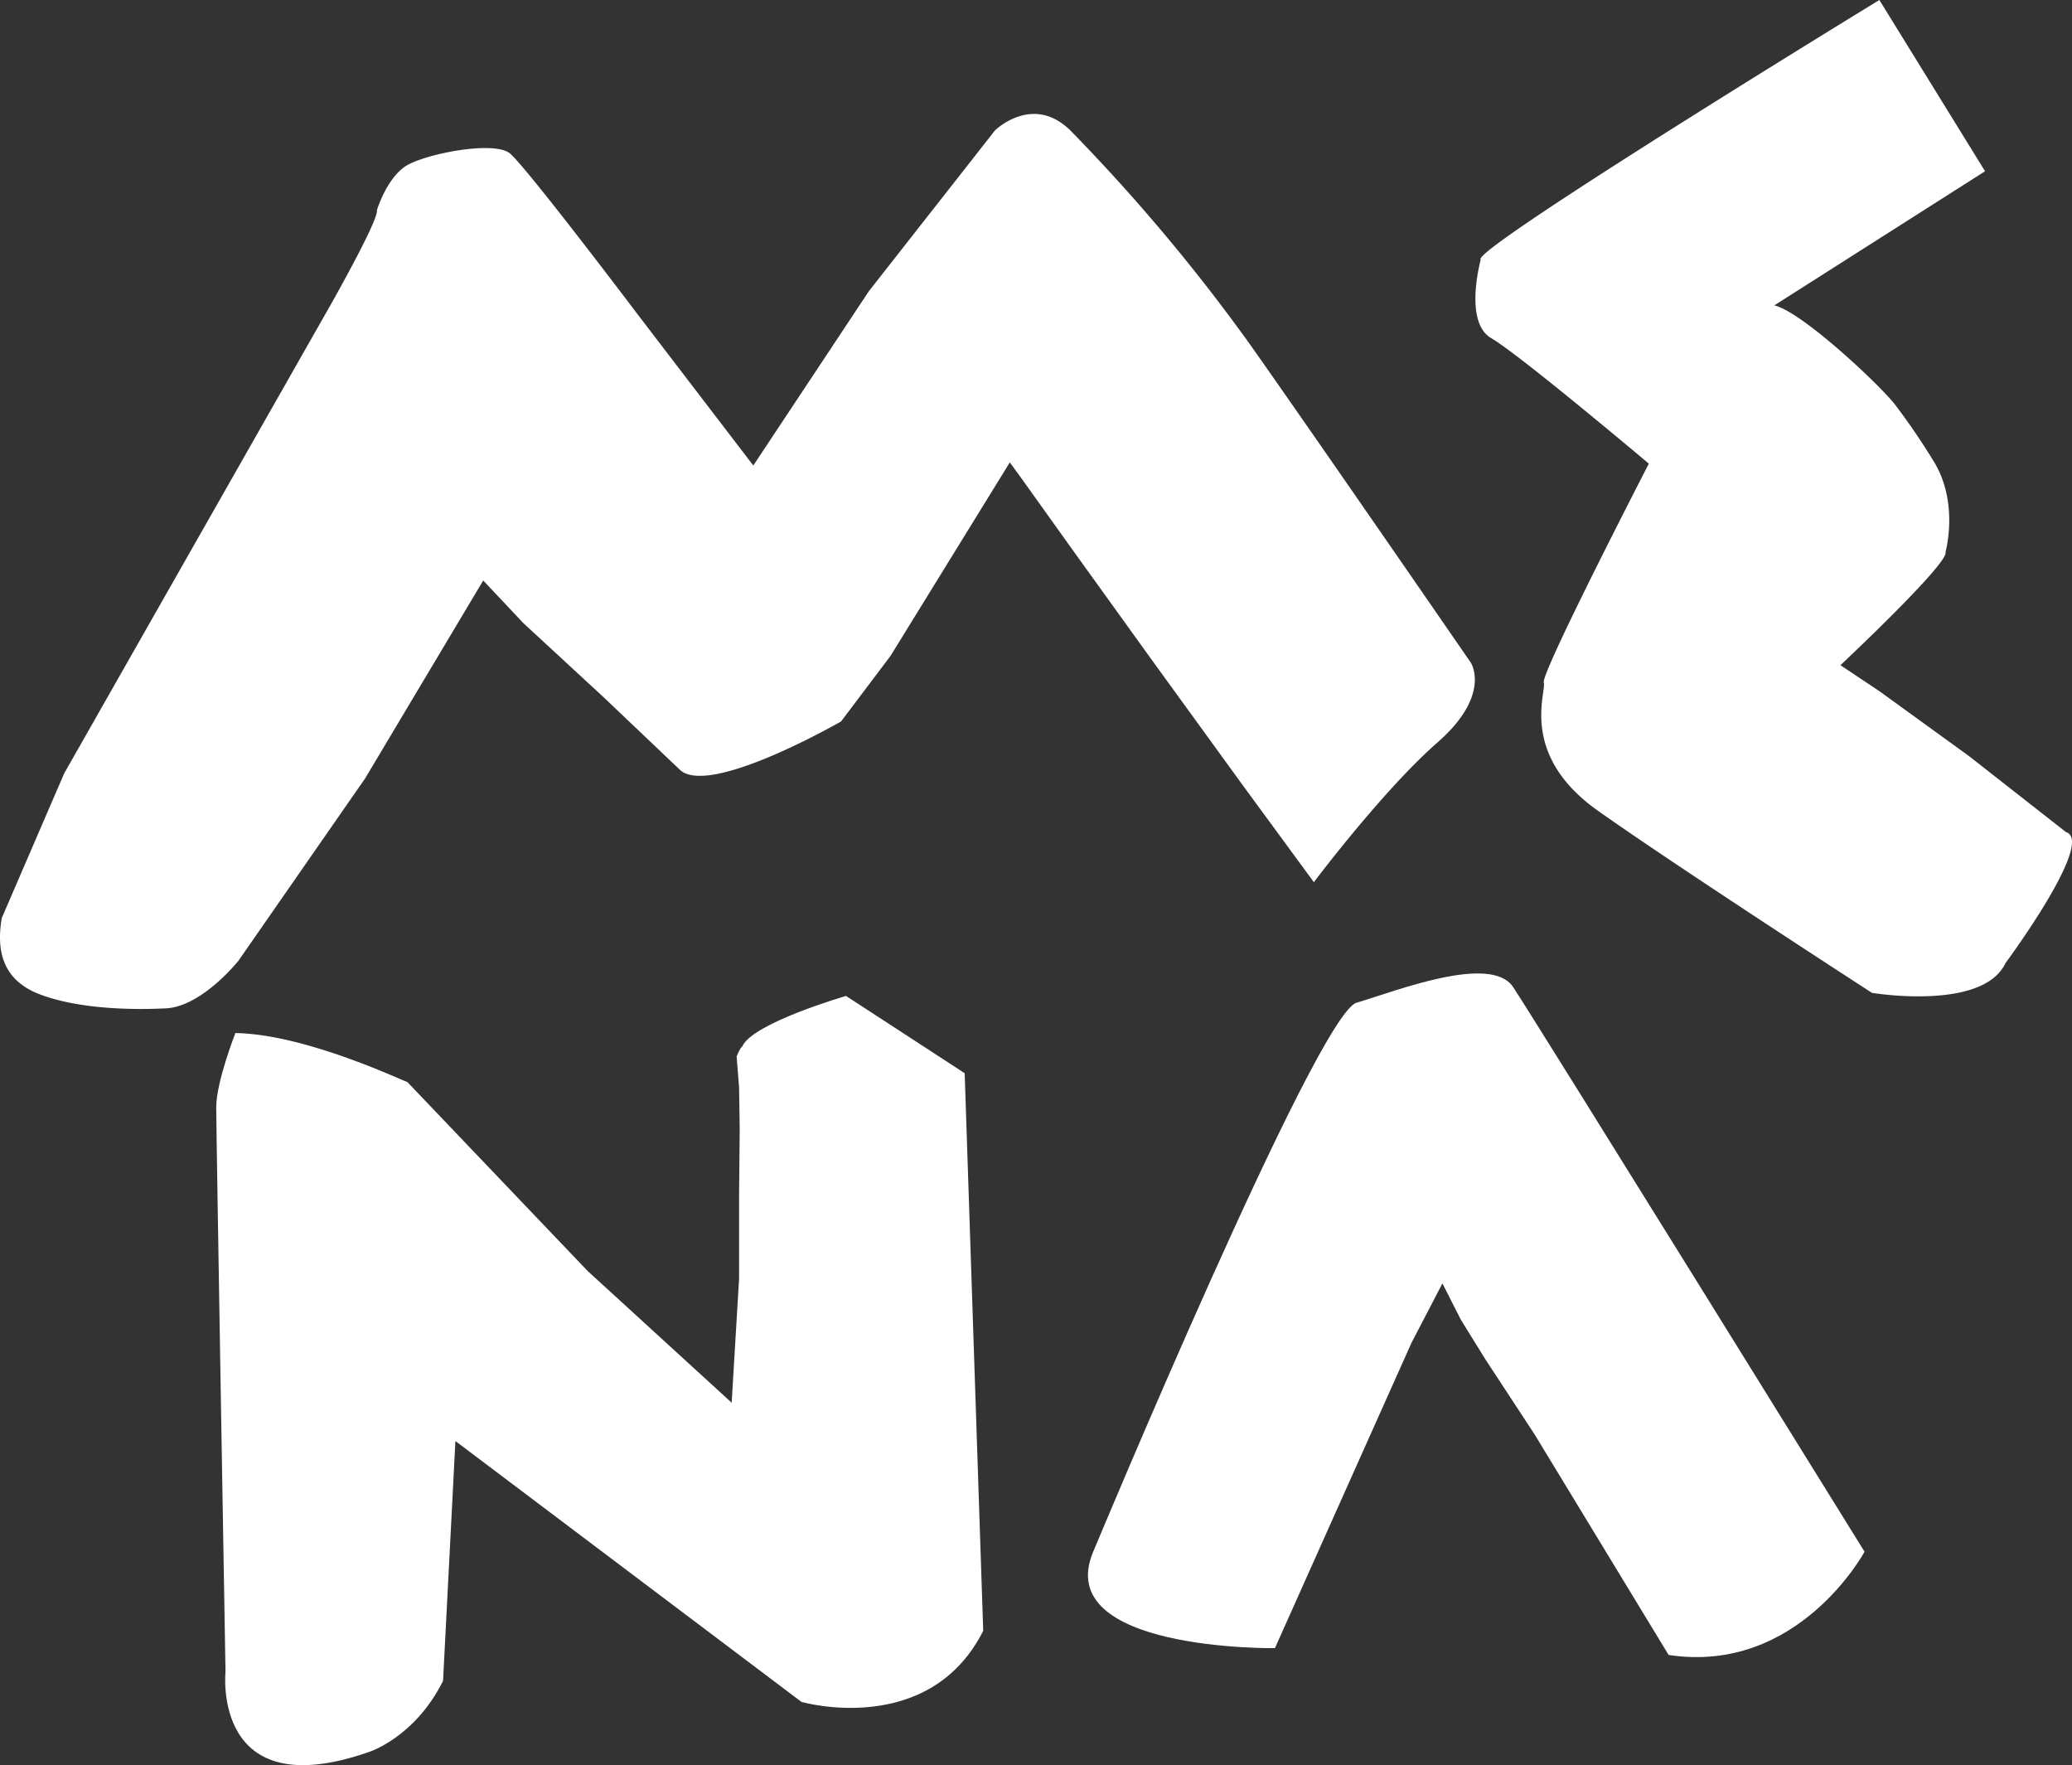
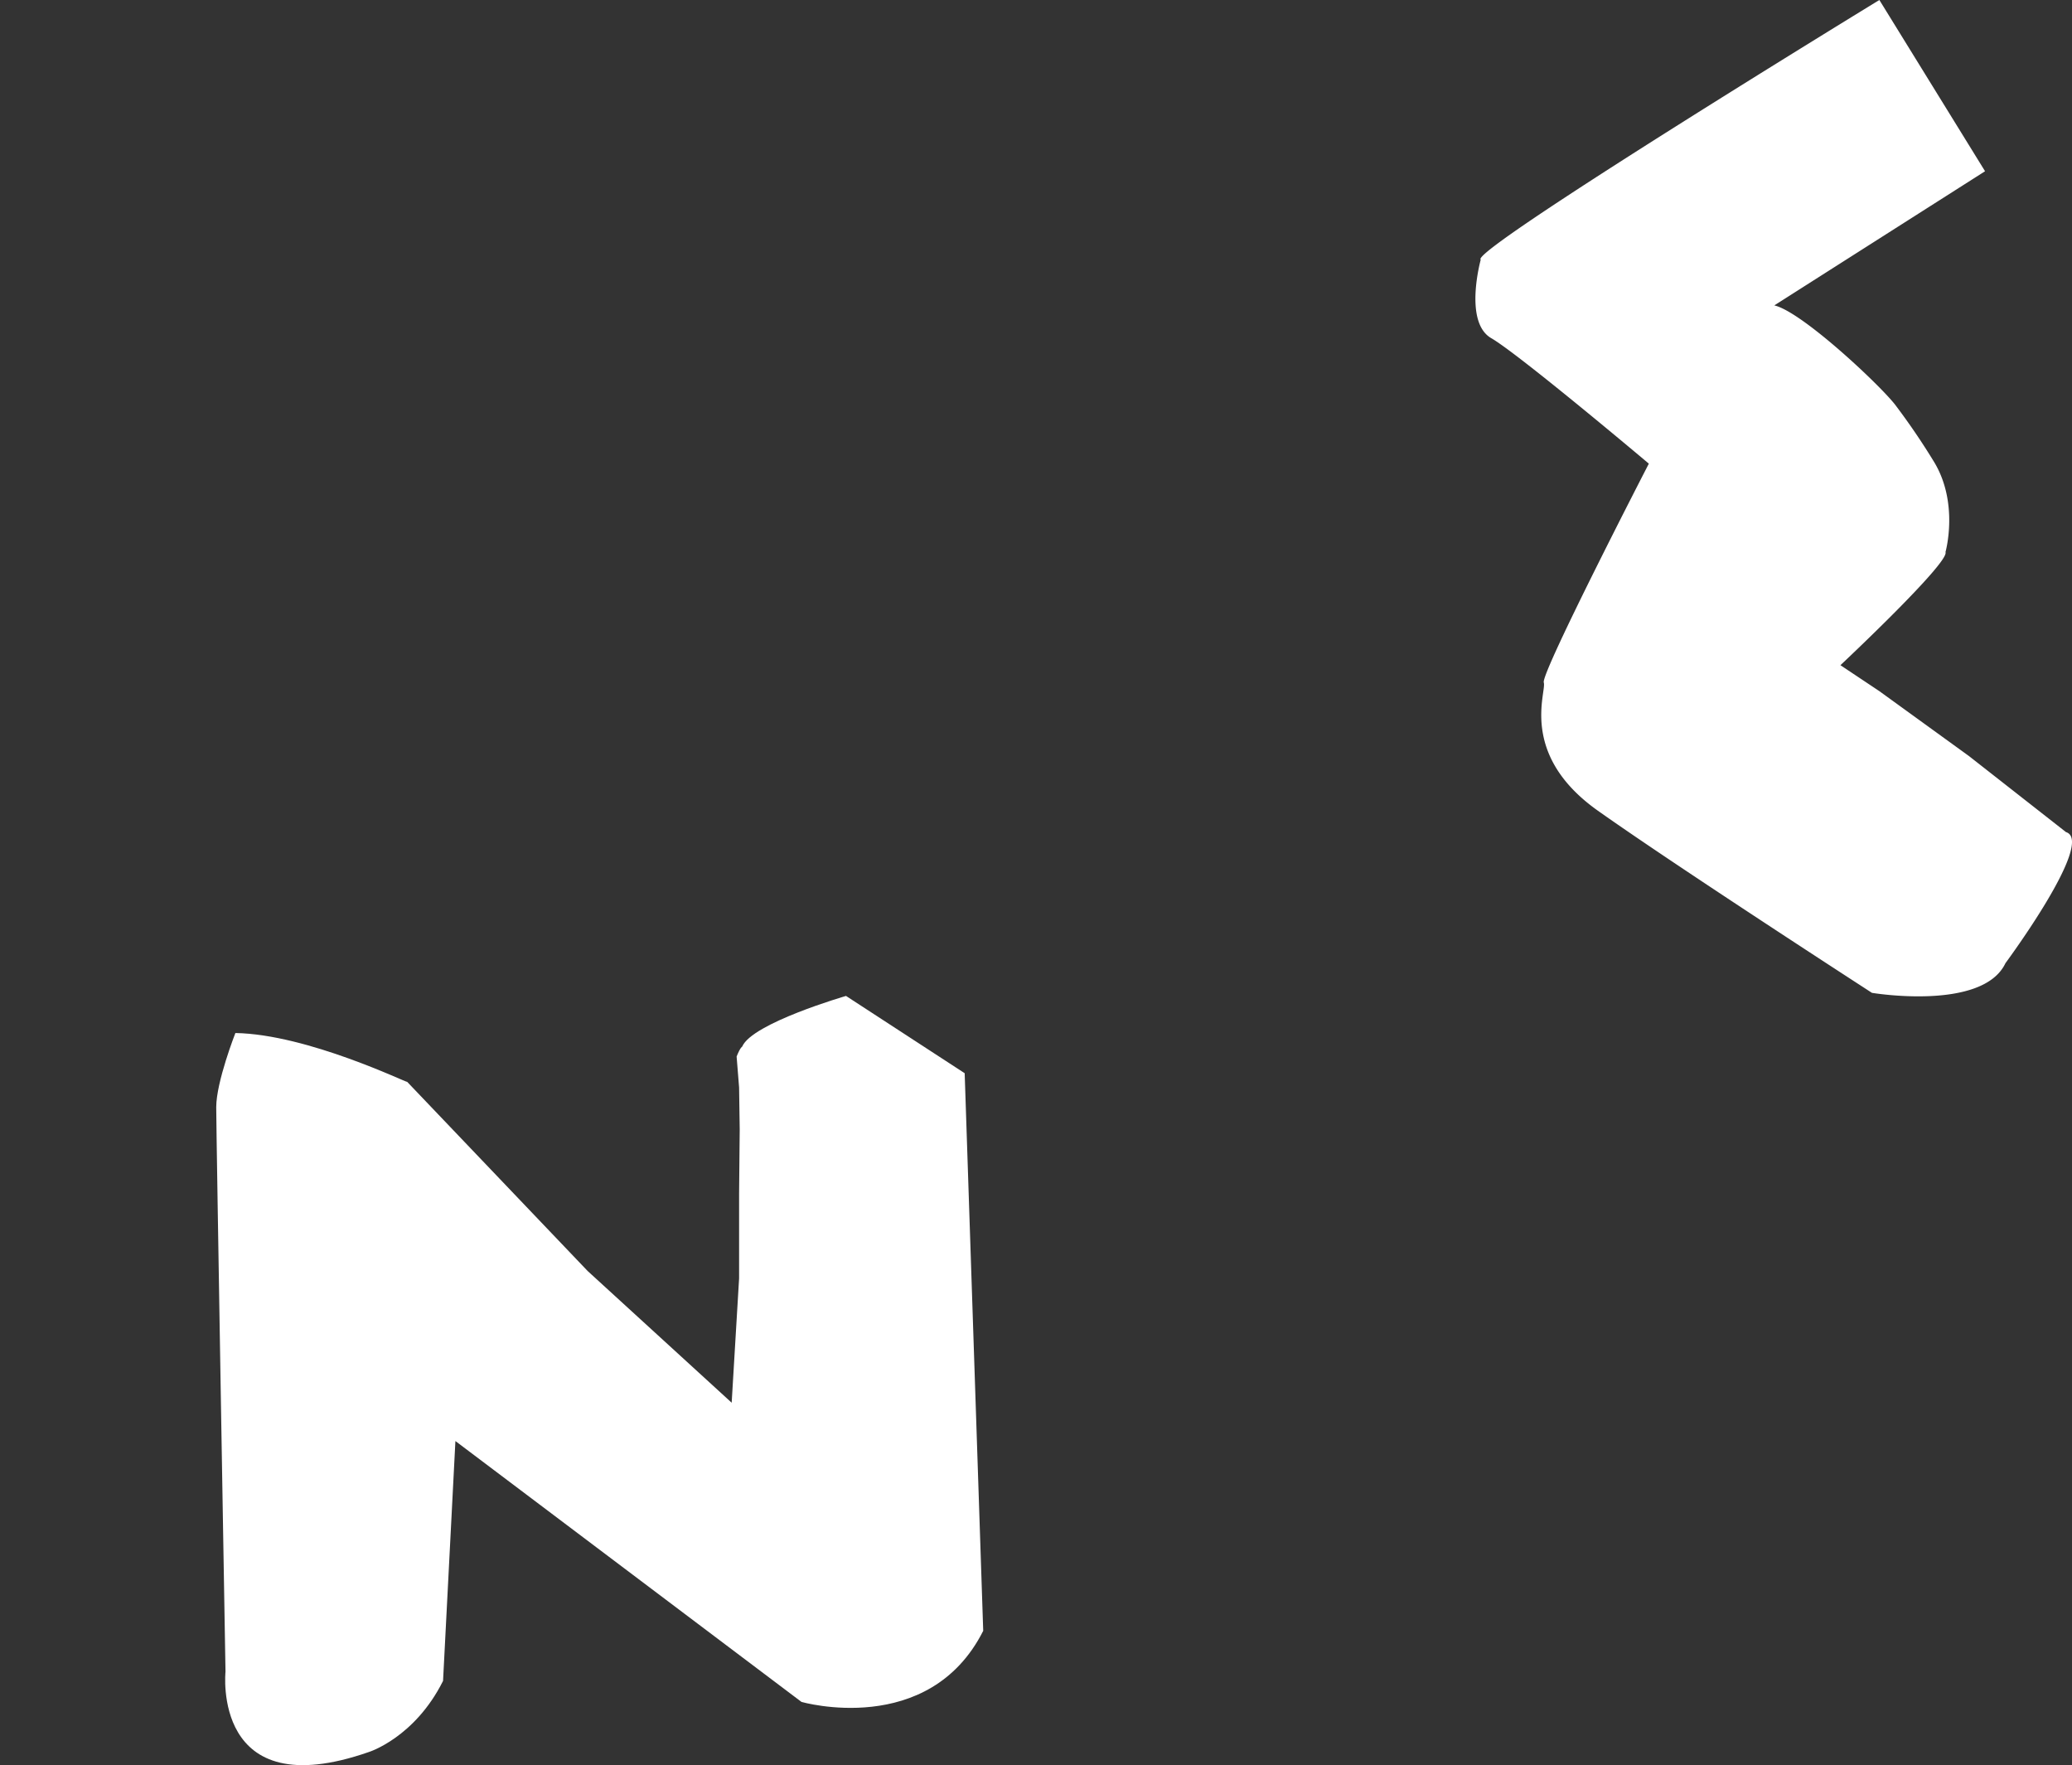
<svg xmlns="http://www.w3.org/2000/svg" width="335.254" height="285.528" viewBox="0 0 335.254 285.528">
  <rect x="0" y="0" width="335.254" height="285.528" fill="#333333" stroke="none" />
  <g id="logo-mena" transform="translate(-16.714 -42)">
-     <path id="Trazado_1" data-name="Trazado 1" d="M17,190.5l10.1-23.4,43-75.6S78,77.6,77.7,76c0,0,1.5-5,4.6-7.1,3.1-2,14.3-4.2,16.9-2.1S120,93,120,93l18.6,24.3,18.7-28.2,20.4-26s6.1-6,12.2,0a296.782,296.782,0,0,1,29.2,34.8c10.1,14.3,35.6,51.3,35.6,51.3s3.4,5.2-5.4,12.9-20,22.6-20,22.6L218,169.3l-15.1-20.8L190.3,131l-8.8-12.3-1.4-1.9-19.3,31.3-8,10.6s-21.7,12.5-26.2,7.7l-12.2-11.6-13-12-6.5-6.9-19.1,32L55.3,197.4s-5.8,7.3-11.6,7.7c-5.8.3-14.2.1-20.4-2.2S16.1,195.8,17,190.5Z" fill="#fff" />
    <path id="Trazado_2" data-name="Trazado 2" d="M320.8,42s-66.6,40.7-64.5,42c0,0-2.8,10.1,1.7,12.7S283.5,117,283.5,117s-17.5,33.9-17,35.4-4.1,11.6,8.7,20.7c12.7,9,44.4,29.5,44.4,29.5s17.9,3,21.6-4.8c0,0,14.6-19.7,9.8-21.2l-15.7-12.3-14.5-10.5-6.3-4.2s17.7-16.6,17-18.3c0,0,2.2-7.8-1.8-14.5a111.474,111.474,0,0,0-6.4-9.4c-2.7-3.4-15.1-15-19.5-16l34.1-21.7Z" fill="#fff" />
    <path id="Trazado_3" data-name="Trazado 3" d="M54.8,209.1s-3.1,7.9-3.1,12,1.5,91.3,1.5,91.3-2.3,21.9,23.2,13c0,0,7.4-2.3,12-11.5l2-38.8,56,42.2s20.6,5.9,29.4-11.5l-3-90.2-19.2-12.5s-15.2,4.4-16.8,8.2c0,0-.3.1-.9,1.6l.4,5,.1,6.8-.1,10.4v13.7l-1.2,20.1-23.3-21.3L82.6,217C82.6,217.2,66.5,209.3,54.8,209.1Z" fill="#fff" />
-     <path id="Trazado_4" data-name="Trazado 4" d="M193.6,293s36.2-86.9,42.6-88.8,21.6-7.9,25.3-2.6c3.6,5.4,56.9,91.4,56.9,91.4s-10.7,19.9-31.7,16.7L265,274l-8-12.2-3.9-6.3-3-5.9-5,9.6L223,308.6C222.9,308.6,186.8,309.1,193.6,293Z" fill="#fff" />
  </g>
</svg>